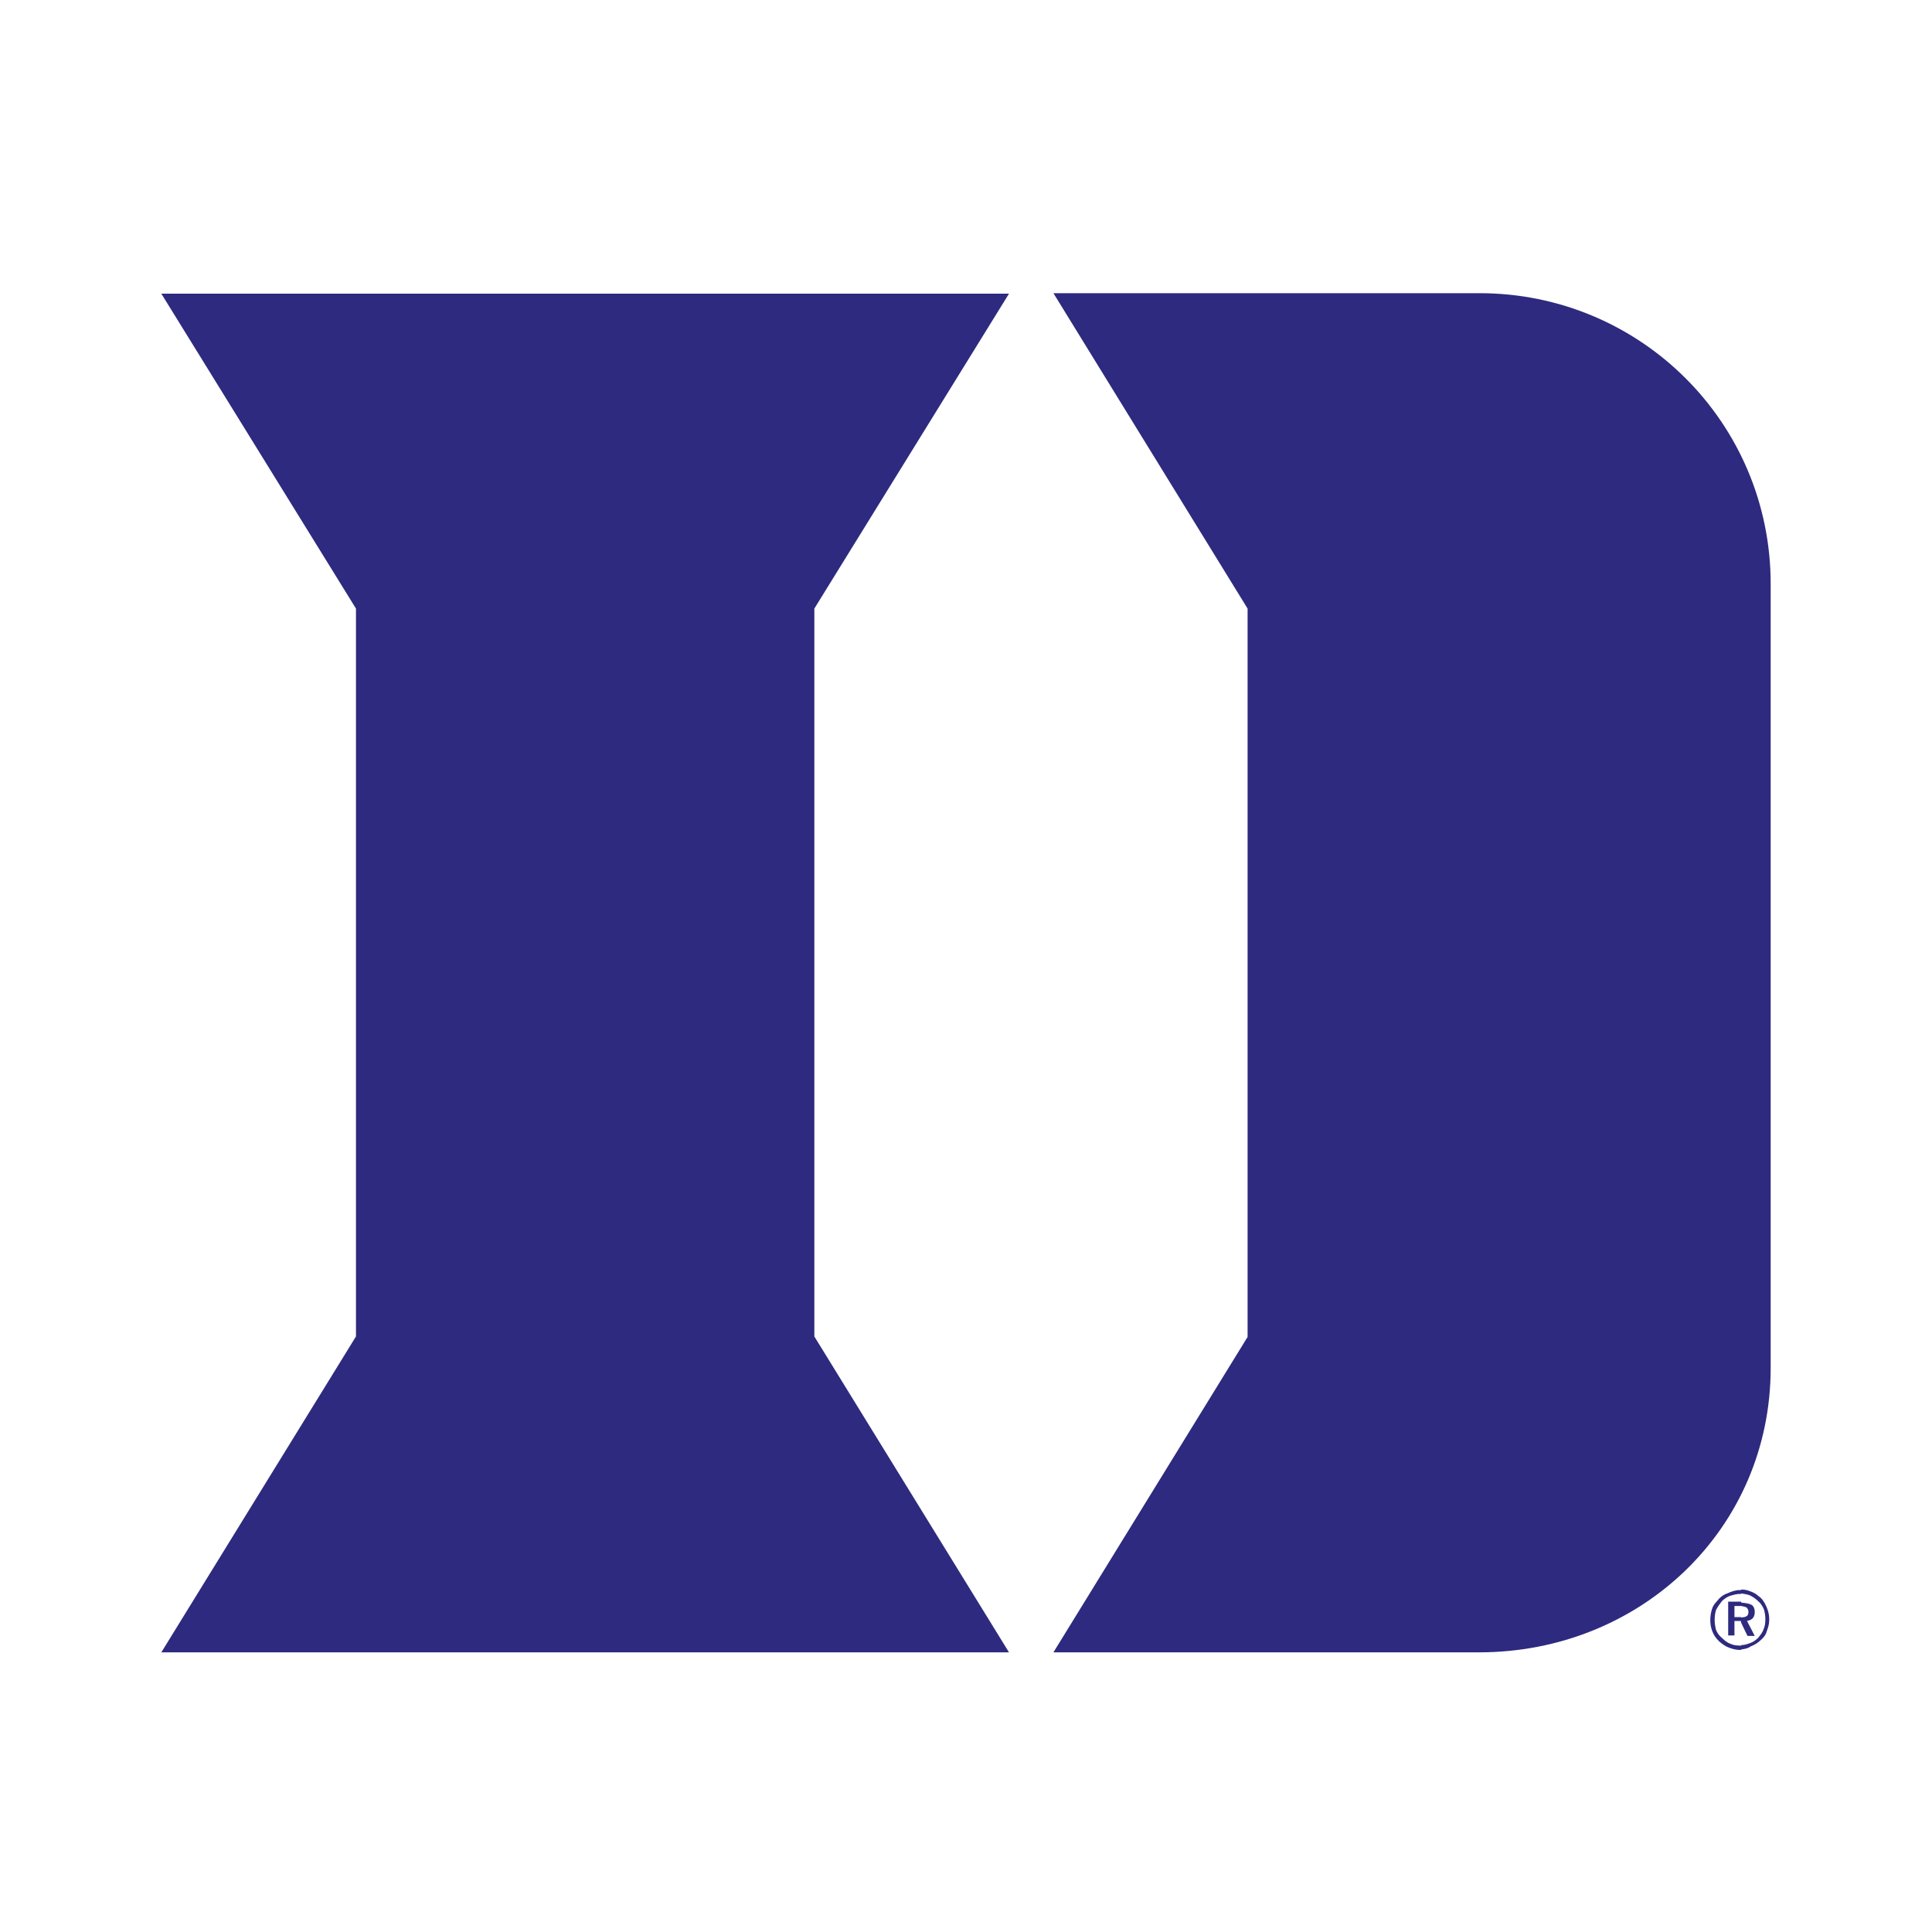
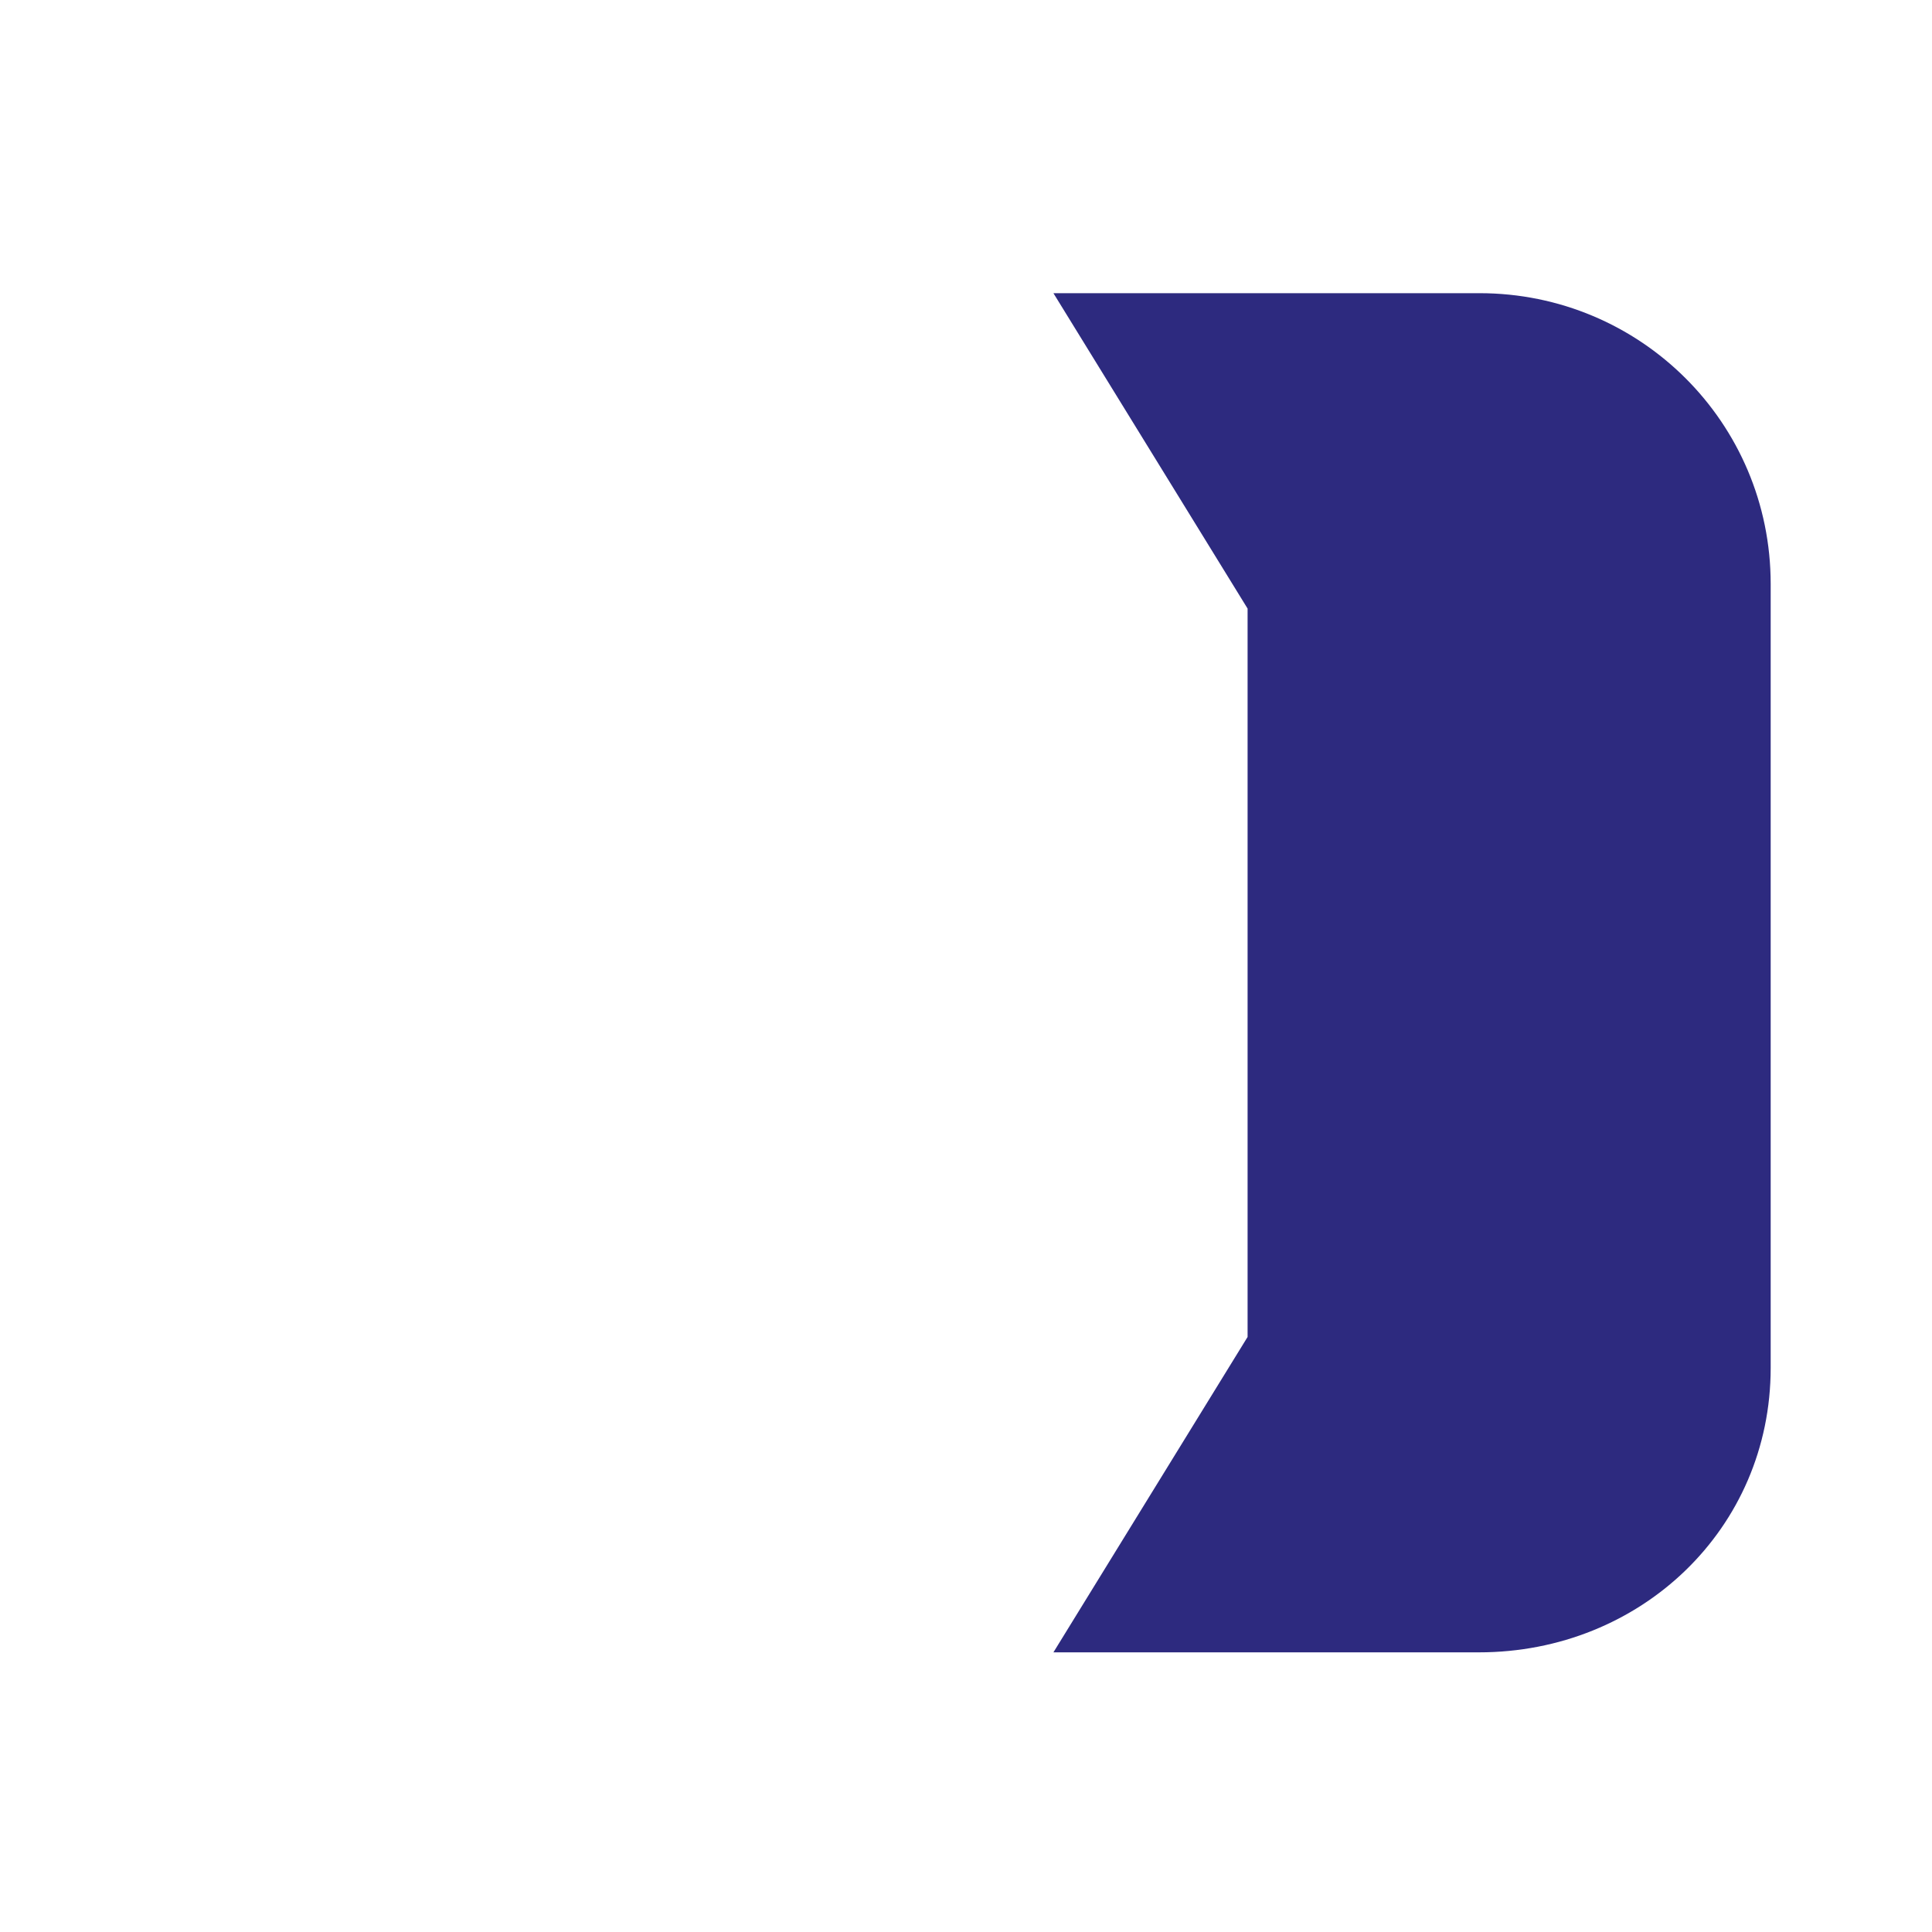
<svg xmlns="http://www.w3.org/2000/svg" version="1.1" id="Calque_1" x="0px" y="0px" viewBox="0 0 400 400" style="enable-background:new 0 0 400 400;" xml:space="preserve">
  <style type="text/css">
	.st0{fill:#2D2A7F;}
</style>
  <g>
-     <path class="st0" d="M218.1,60.7l40.2,65.3v150.8l-40.2,65.3h88.1c33.5,0,60.4-25.6,60.4-58.9V120.9c0-33.4-27-60.2-60.3-60.2   H218.1L218.1,60.7z" />
-     <polygon class="st0" points="33.4,342.1 73.7,276.7 73.7,126 33.4,60.8 208.9,60.8 168.6,126 168.6,276.7 208.9,342.1  " />
-     <path class="st0" d="M360.5,332.5c0.5,0.1,0.9,0.2,1.1,0.3c0.2,0.2,0.4,0.5,0.4,0.9c0,0.4-0.1,0.8-0.4,0.9   c-0.2,0.2-0.5,0.2-1.1,0.3v1.1l1.3,2.7h1.5l-1.6-3.1c0.5-0.1,1-0.3,1.2-0.6c0.3-0.3,0.4-0.8,0.4-1.3c0-0.6-0.2-1.1-0.6-1.4   c-0.5-0.3-1.2-0.4-2.2-0.5L360.5,332.5L360.5,332.5z M360.5,341.5v-0.9c0.7,0,1.2-0.2,1.8-0.4c0.6-0.2,1.2-0.6,1.7-1.1   c0.4-0.5,0.9-1.1,1.1-1.7c0.3-0.7,0.4-1.3,0.4-2.1c0-0.8-0.1-1.4-0.3-2.1c-0.3-0.7-0.7-1.3-1.2-1.7c-0.5-0.5-1.1-0.9-1.7-1.2   c-0.5-0.2-1.2-0.3-1.8-0.4v-0.8c0.7,0,1.2,0.1,1.7,0.3c0.6,0.2,1.3,0.5,1.8,1c0.8,0.5,1.3,1.3,1.7,2.2c0.4,0.9,0.6,1.7,0.6,2.7   c0,0.9-0.2,1.6-0.5,2.4c-0.2,0.8-0.7,1.4-1.3,1.9c-0.5,0.5-1.3,1-2.1,1.3C361.9,341.3,361.2,341.4,360.5,341.5L360.5,341.5z    M359.1,332.5h1.1c0.1,0,0.2,0,0.3,0v-0.9c0,0,0,0-0.1,0h-2.6v7h1.3v-3h1.3l0.1,0.3v-1.1c0,0-0.2,0-0.3,0h-1.1L359.1,332.5   L359.1,332.5z M360.5,329.2v0.8c0,0-0.1,0-0.2,0c-0.8,0-1.4,0.2-2.1,0.4c-0.6,0.2-1.2,0.6-1.7,1.1c-0.4,0.5-0.9,1.2-1.2,1.8   c-0.2,0.6-0.3,1.3-0.3,2.1c0,0.6,0.1,1.4,0.3,2.1c0.3,0.7,0.7,1.2,1.2,1.6c0.5,0.5,1.1,1,1.7,1.2c0.6,0.3,1.3,0.4,2,0.4   c0.1,0,0.2,0,0.3,0v0.9c0,0-0.1,0-0.2,0c-0.9,0-1.6-0.2-2.4-0.5c-0.8-0.3-1.4-0.8-2-1.3c-0.7-0.7-1.1-1.3-1.4-2.1   c-0.3-0.8-0.4-1.5-0.4-2.3c0-0.7,0.1-1.4,0.3-2.1c0.2-0.7,0.5-1.2,1-1.7c0.6-0.8,1.3-1.4,2.2-1.7c0.9-0.4,1.7-0.7,2.7-0.7   C360.4,329.2,360.5,329.2,360.5,329.2L360.5,329.2z" />
+     <path class="st0" d="M218.1,60.7l40.2,65.3v150.8l-40.2,65.3h88.1c33.5,0,60.4-25.6,60.4-58.9V120.9c0-33.4-27-60.2-60.3-60.2   H218.1L218.1,60.7" />
  </g>
</svg>